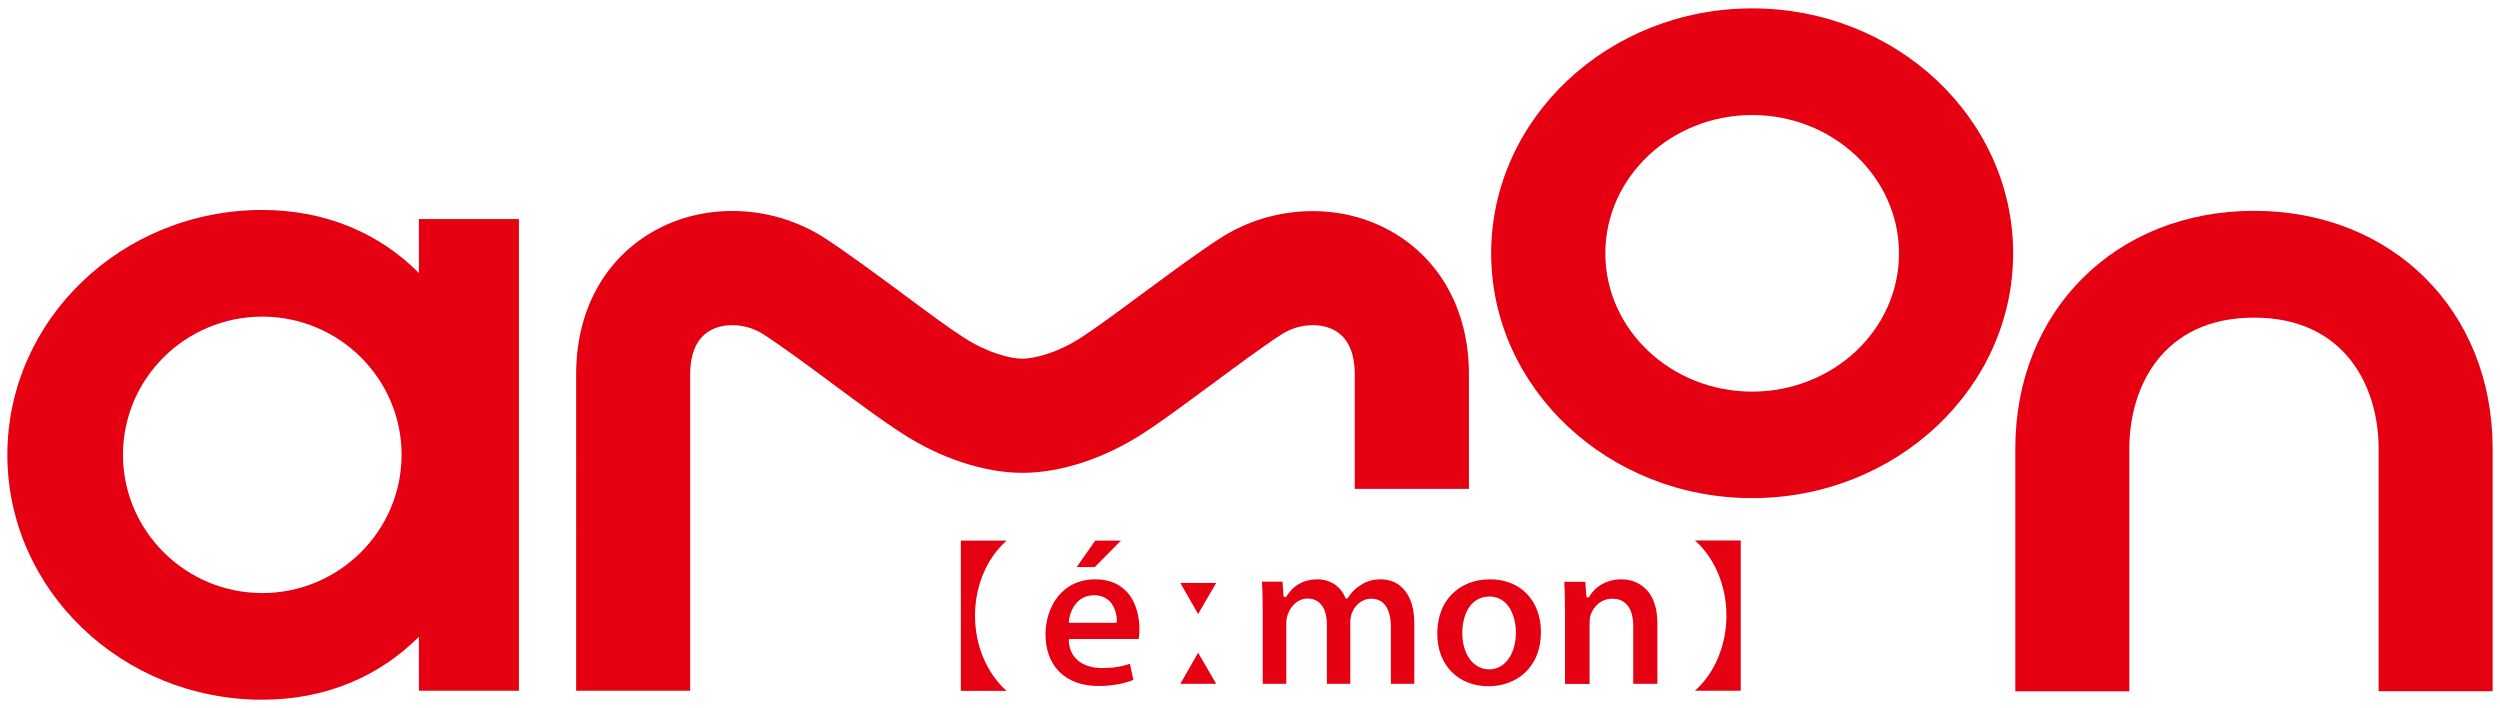
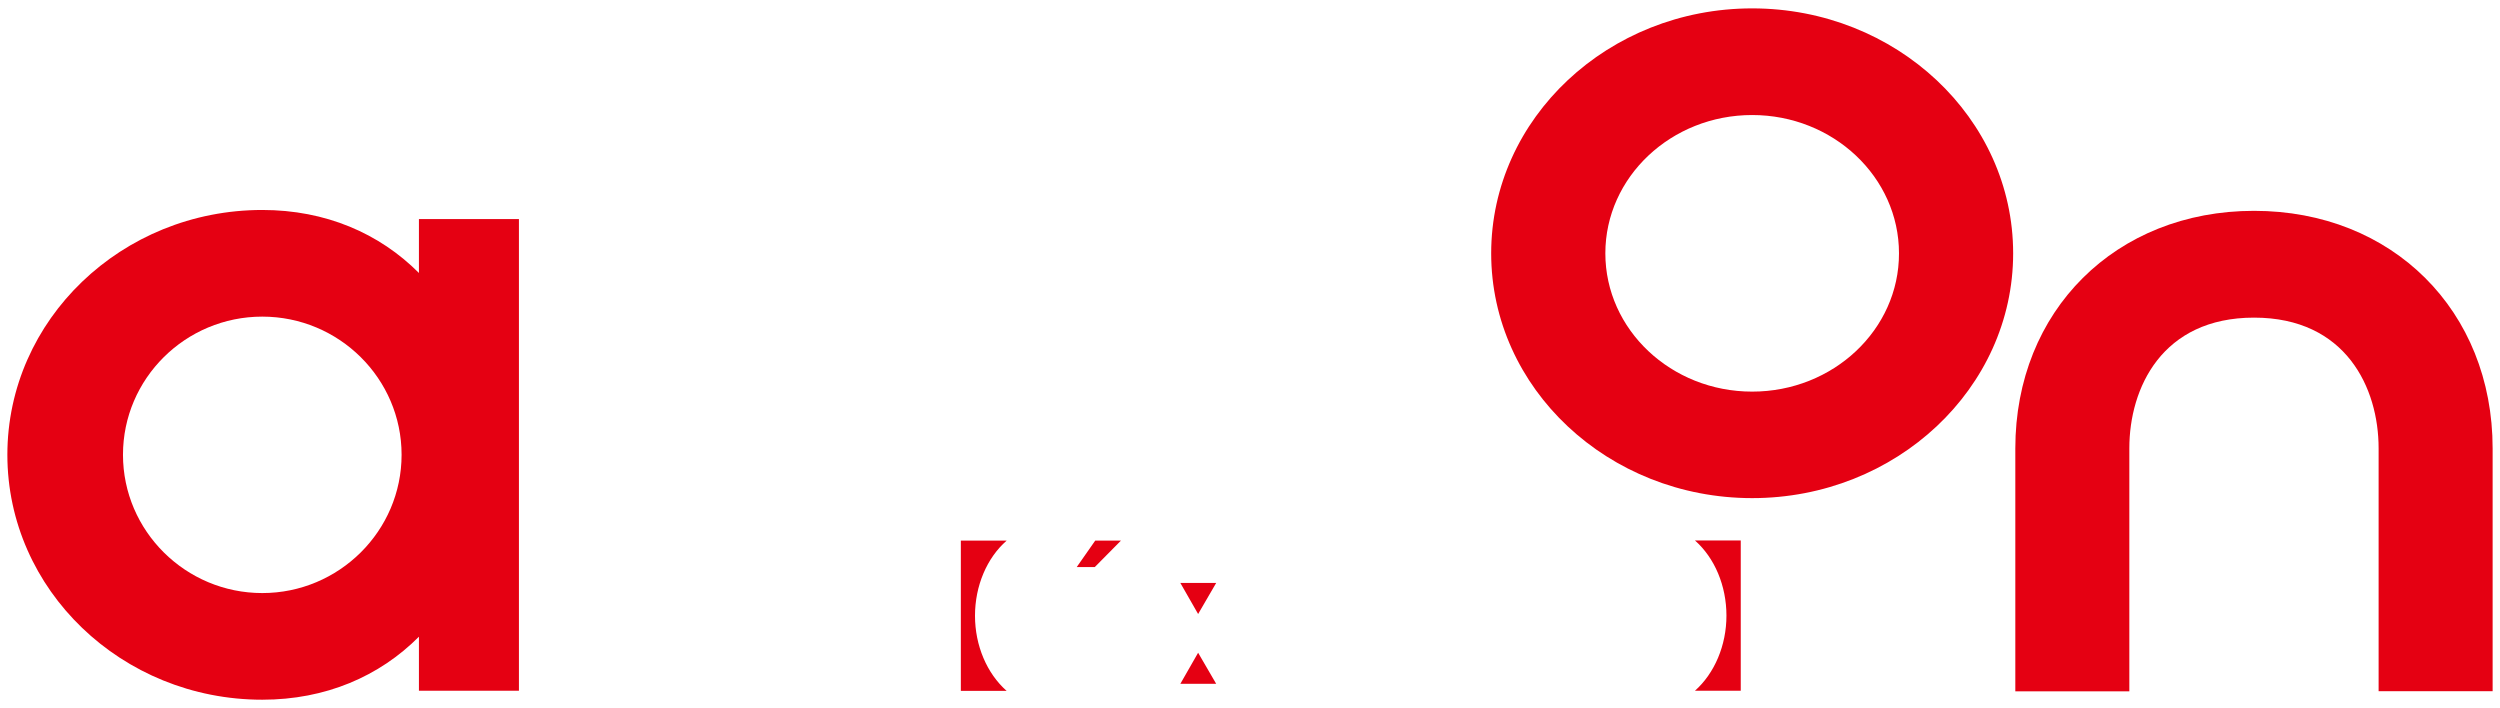
<svg xmlns="http://www.w3.org/2000/svg" version="1.1" id="レイヤー_1" x="0px" y="0px" viewBox="0 0 173 49" style="enable-background:new 0 0 173 49;" xml:space="preserve">
  <style type="text/css">
	.st0{fill:#E50012;}
</style>
  <g>
-     <path class="st0" d="M83.74,26.68c1.68-1.24,3.58-2.66,4.94-3.54c0.64-0.41,1.41-0.64,2.16-0.64c0.55,0,1.07,0.12,1.5,0.35   c1.17,0.64,1.41,2,1.41,3.04v7.94h7.9v-7.94c0-4.43-2.02-8.06-5.54-9.97c-1.58-0.86-3.4-1.31-5.27-1.31c-2.3,0-4.53,0.66-6.46,1.91   c-1.55,1.01-3.47,2.43-5.34,3.81l-0.03,0.02c-1.63,1.21-3.16,2.34-4.18,3c-1.56,1.02-3.18,1.47-4.08,1.47   c-0.83,0-2.4-0.39-4.07-1.47c-1.02-0.65-2.53-1.77-4.13-2.96l-0.09-0.07c-1.86-1.37-3.78-2.79-5.33-3.81   c-1.93-1.25-4.16-1.91-6.46-1.91c-1.87,0-3.7,0.45-5.27,1.31c-3.52,1.91-5.53,5.54-5.53,9.97V47.8h7.89V25.89   c0-1.04,0.25-2.4,1.41-3.03c0.43-0.24,0.95-0.36,1.5-0.36c0.75,0,1.52,0.22,2.17,0.64c1.35,0.88,3.26,2.29,4.94,3.54l0.08,0.06   c1.7,1.26,3.32,2.45,4.53,3.23c2.69,1.75,5.74,2.75,8.37,2.75c2.64,0,5.69-1,8.37-2.75c1.2-0.77,2.79-1.95,4.47-3.19L83.74,26.68z" />
    <path class="st0" d="M121.25,0.58c-9.95,0-18.06,7.6-18.06,16.95c0,9.34,8.1,16.94,18.06,16.94c9.96,0,18.06-7.6,18.06-16.94   C139.31,8.18,131.21,0.58,121.25,0.58 M121.25,27.1c-5.61,0-10.16-4.29-10.16-9.57c0-5.28,4.56-9.57,10.16-9.57   c5.6,0,10.16,4.29,10.16,9.57C131.42,22.81,126.86,27.1,121.25,27.1" />
    <path class="st0" d="M155.98,14.59c-9.57,0-16.52,6.91-16.52,16.44v16.81h7.89V31.02c0-4.17,2.26-9.04,8.63-9.04   c6.36,0,8.62,4.87,8.62,9.04v16.81h7.89V31.03C172.49,21.5,165.55,14.59,155.98,14.59" />
    <path class="st0" d="M28.99,18.89c-2.73-2.74-6.45-4.36-10.84-4.36c-9.73,0-17.64,7.6-17.64,16.94c0,9.34,7.91,16.95,17.64,16.95   c4.39,0,8.11-1.62,10.84-4.36v3.74h6.92V15.16h-6.92V18.89z M18.15,41.04c-5.31,0-9.64-4.3-9.64-9.57c0-5.27,4.32-9.56,9.64-9.56   c5.31,0,9.64,4.29,9.64,9.56C27.79,36.74,23.46,41.04,18.15,41.04" />
    <path class="st0" d="M69.66,37.41h-3.17v10.4h3.17c-1.37-1.21-2.19-3.14-2.19-5.2C67.47,40.54,68.29,38.61,69.66,37.41" />
-     <path class="st0" d="M75.8,40.09c-2.37,0-3.45,1.98-3.45,3.81c0,1.07,0.33,1.96,0.96,2.59c0.64,0.64,1.57,0.98,2.69,0.98   c1.12,0,1.93-0.22,2.43-0.42l-0.24-1.12c-0.58,0.21-1.18,0.3-1.94,0.3c-1.08,0-2.25-0.5-2.29-1.94c0-0.02,0.01-0.04,0.02-0.05   c0.01-0.02,0.03-0.02,0.05-0.02h4.77c0.02-0.13,0.05-0.36,0.05-0.7c0-0.88-0.24-1.71-0.66-2.31C77.64,40.47,76.84,40.09,75.8,40.09    M77.2,43.1h-3.17c-0.02,0-0.04-0.01-0.05-0.02c-0.02-0.02-0.02-0.04-0.02-0.06c0.06-0.68,0.51-1.83,1.75-1.83   c0.44,0,0.8,0.14,1.08,0.42c0.48,0.49,0.5,1.21,0.5,1.42C77.27,43.07,77.24,43.1,77.2,43.1" />
-     <path class="st0" d="M95.55,40.09c-0.56,0-1.01,0.13-1.41,0.42l-0.01,0c-0.33,0.2-0.62,0.49-0.87,0.88   c-0.01,0.02-0.04,0.03-0.06,0.03h-0.03c-0.03,0-0.06-0.02-0.07-0.04c-0.31-0.8-1.05-1.29-1.93-1.29c-0.94,0-1.66,0.4-2.16,1.2   c-0.02,0.03-0.04,0.03-0.07,0.03H88.9c-0.04,0-0.07-0.03-0.08-0.07l-0.07-1h-1.42c0.03,0.56,0.05,1.21,0.05,2.08v4.99h1.63v-4.19   c0-0.24,0.03-0.44,0.11-0.62c0.18-0.54,0.67-1.09,1.38-1.09c0.43,0,0.77,0.18,1,0.52c0.21,0.3,0.32,0.75,0.32,1.28v4.1h1.62v-4.25   c0-0.18,0.03-0.38,0.09-0.62c0,0,0,0,0.01,0c0.23-0.62,0.75-1.02,1.35-1.02c0.45,0,0.8,0.18,1.03,0.54   c0.22,0.34,0.33,0.82,0.33,1.45v3.9h1.62v-4.17c0-1.05-0.25-1.85-0.74-2.38C96.64,40.21,95.99,40.09,95.55,40.09" />
-     <path class="st0" d="M112.2,40.09c-1.16,0-1.92,0.65-2.23,1.21c-0.01,0.02-0.04,0.04-0.07,0.04h-0.04c-0.04,0-0.07-0.03-0.08-0.07   l-0.08-1.01h-1.45c0.03,0.57,0.05,1.21,0.05,2.08v4.99H110v-4.16c0-0.27,0.02-0.48,0.07-0.62c0.18-0.52,0.68-1.12,1.5-1.12   c0.93,0,1.45,0.67,1.45,1.9v3.99h1.67v-4.21c0-1.02-0.27-1.82-0.79-2.34C113.47,40.33,112.87,40.09,112.2,40.09" />
    <path class="st0" d="M119.47,42.6c0,2.06-0.82,3.99-2.18,5.2h3.17v-10.4h-3.17C118.66,38.61,119.47,40.54,119.47,42.6" />
    <polygon class="st0" points="81.68,47.32 84.16,47.32 82.91,45.17  " />
    <polygon class="st0" points="82.91,42.49 84.16,40.34 81.68,40.34  " />
    <polygon class="st0" points="75.79,37.41 74.51,39.24 75.76,39.24 77.57,37.41  " />
-     <path class="st0" d="M103.12,40.09c-1.06,0-1.97,0.35-2.63,1.01c-0.67,0.66-1.03,1.62-1.03,2.75c0,1.09,0.35,2.01,1.02,2.67   c0.63,0.63,1.53,0.97,2.52,0.97c1.81,0,3.63-1.17,3.63-3.76C106.63,41.55,105.21,40.09,103.12,40.09 M103.06,46.32   c-0.56,0-1.03-0.26-1.37-0.73c-0.32-0.45-0.5-1.09-0.5-1.79c0-1.16,0.5-2.52,1.89-2.52c0.59,0,1.08,0.29,1.4,0.82   c0.27,0.45,0.42,1.04,0.42,1.67C104.9,45.26,104.14,46.32,103.06,46.32" />
  </g>
</svg>